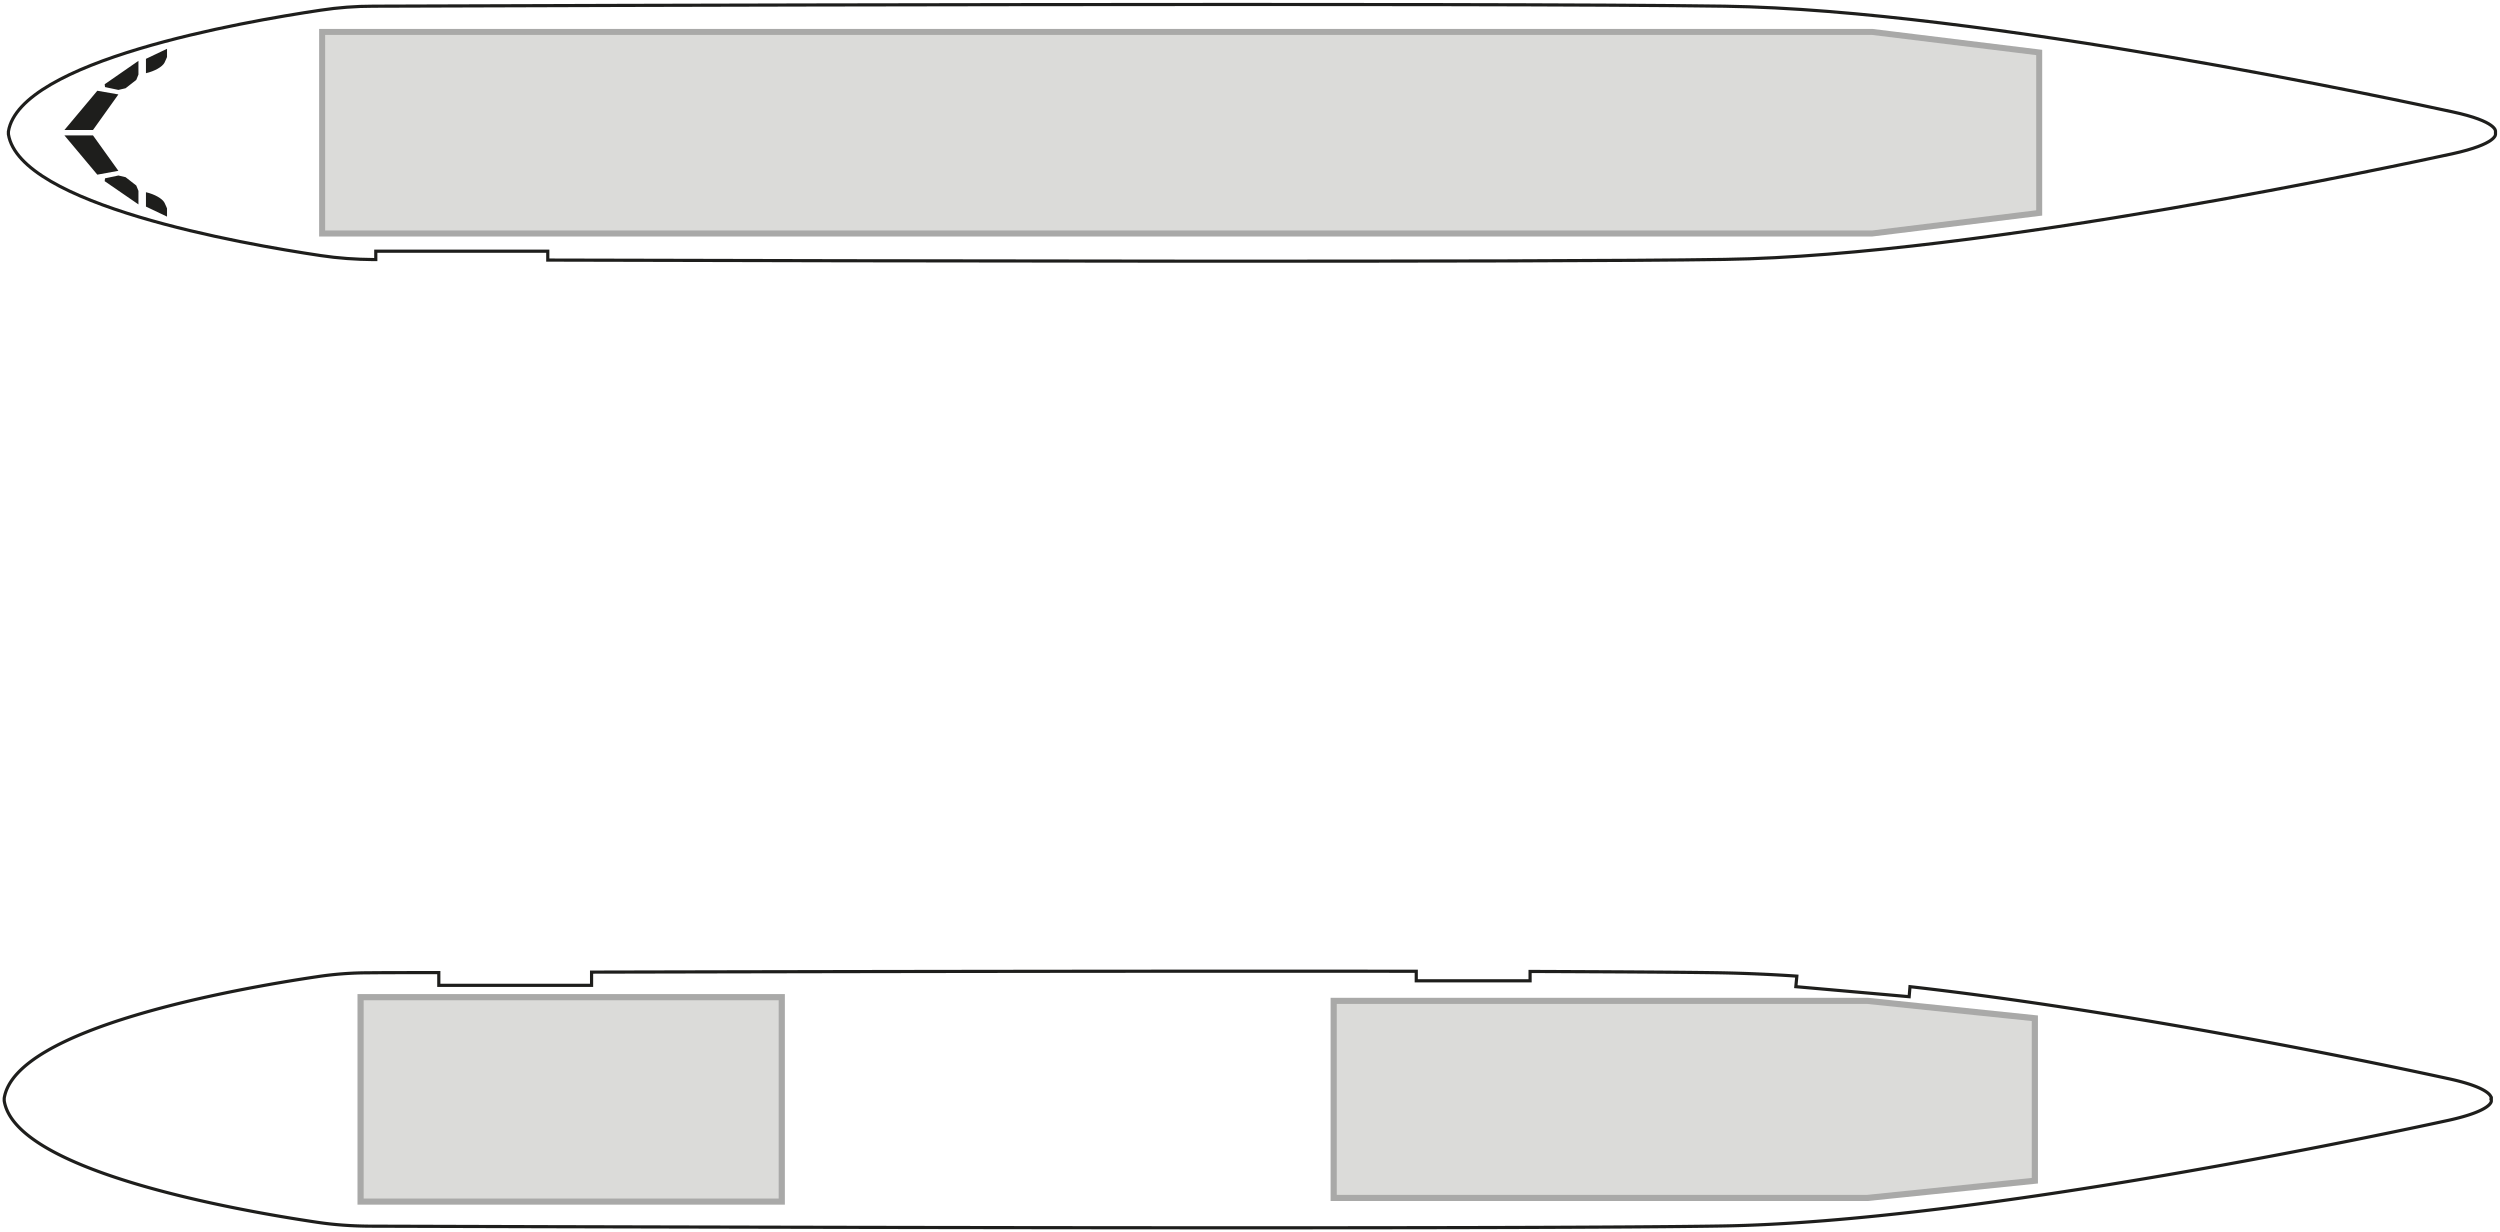
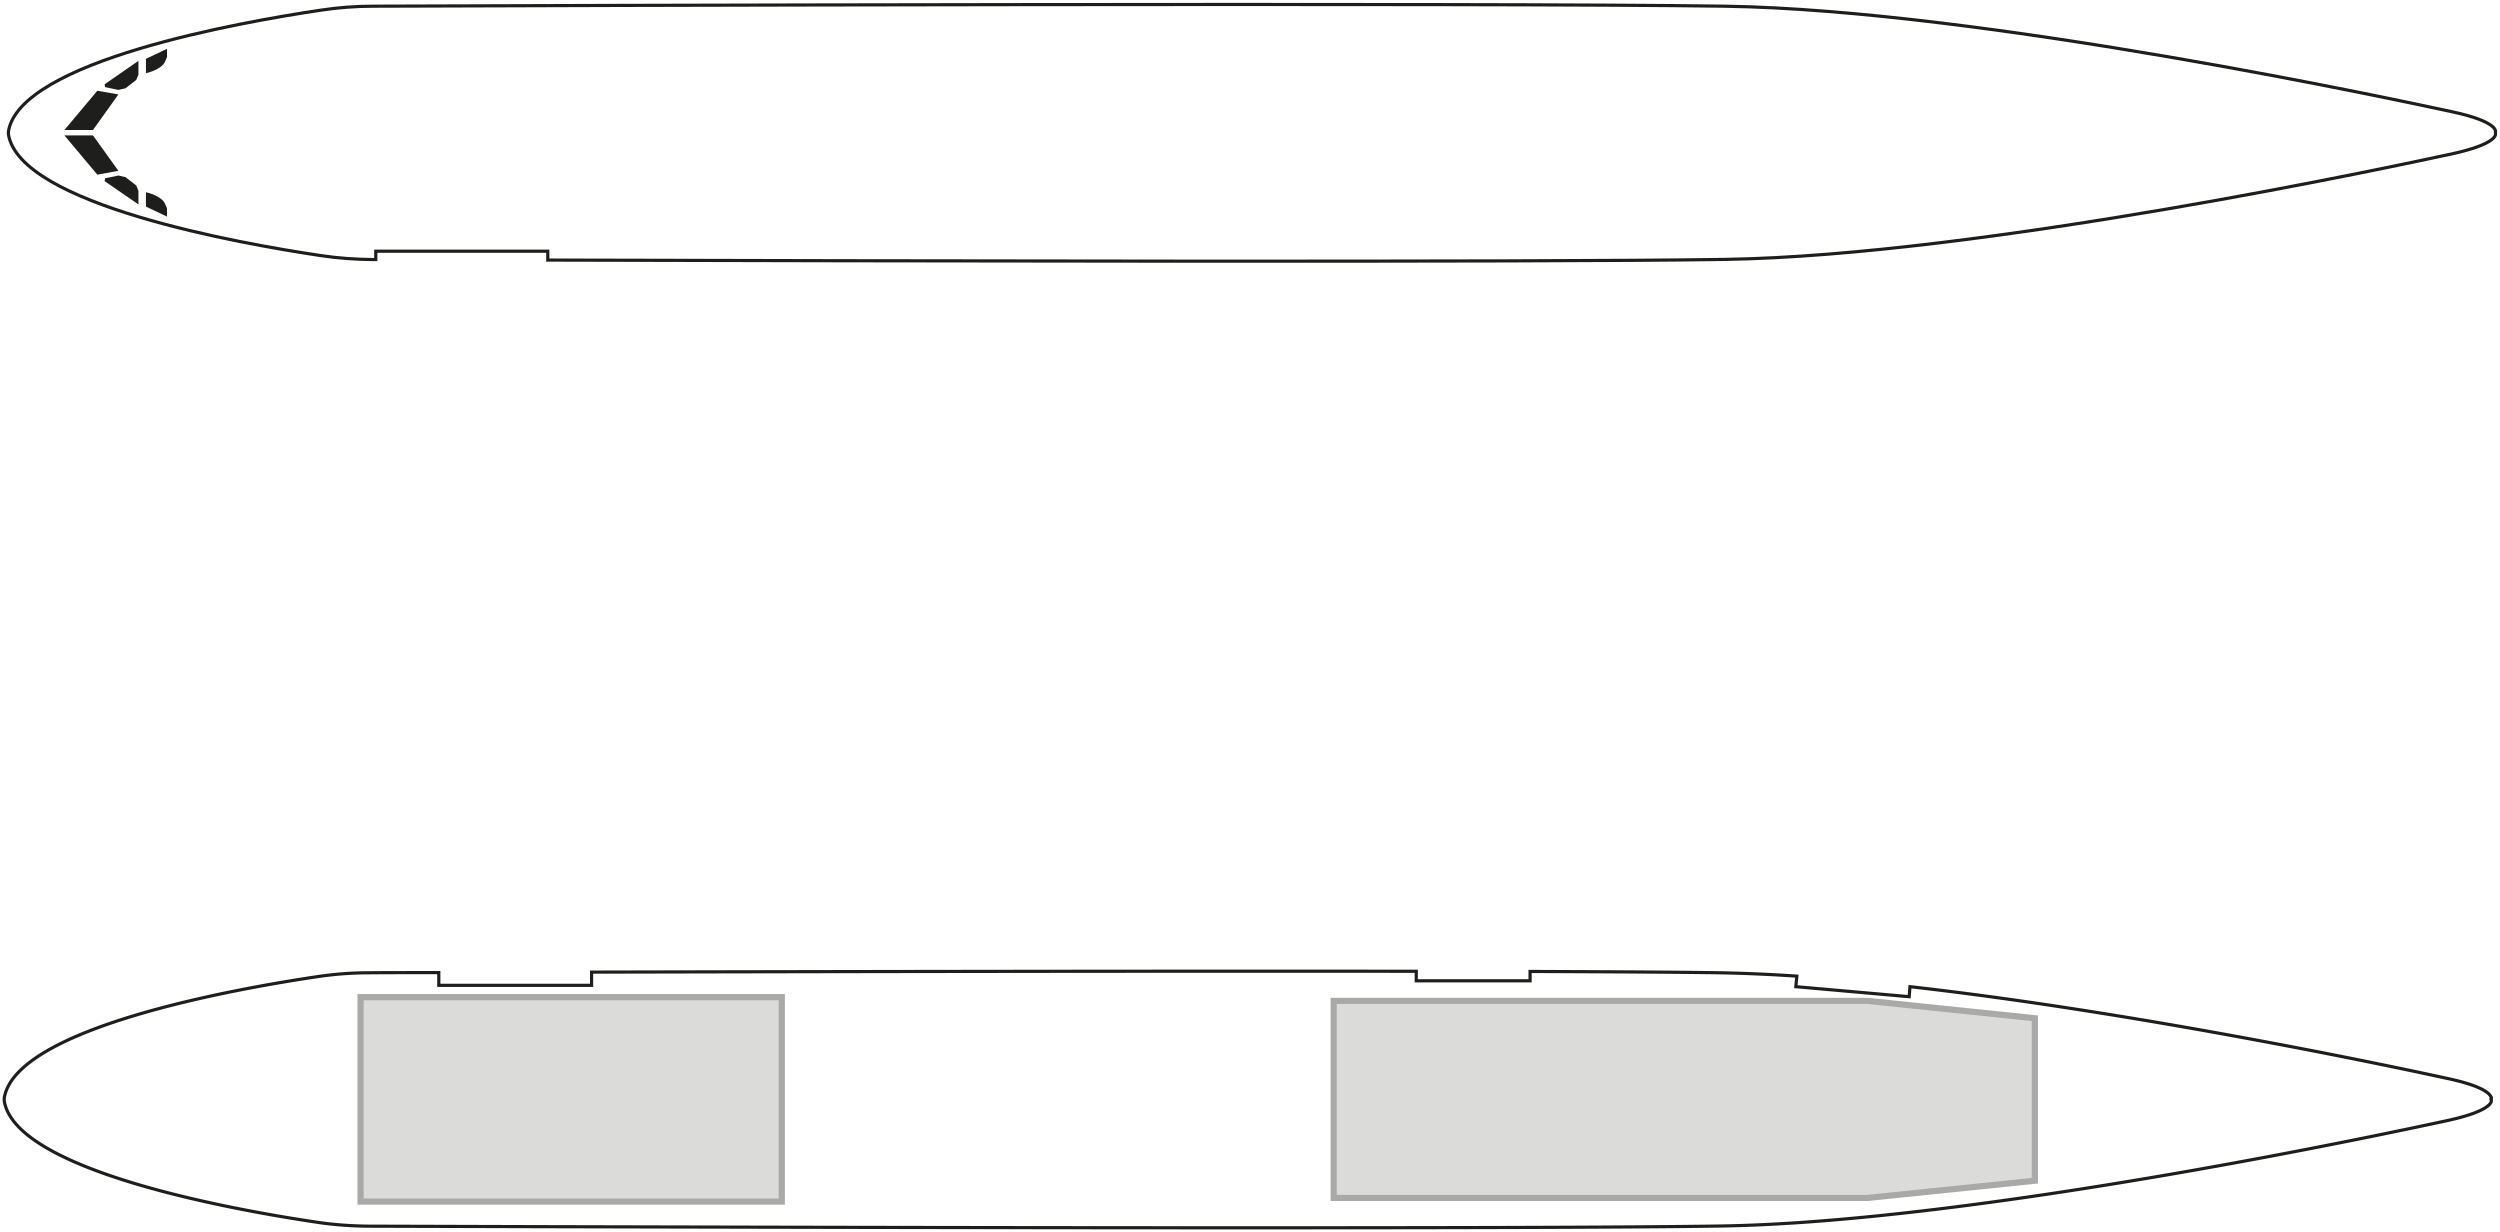
<svg xmlns="http://www.w3.org/2000/svg" width="706" height="348" fill="none">
  <path fill="#1E1E1C" d="M47.165 61.22v-2.36s-.33-.85-.708-1.605c-.614-1.18-2.785-2.407-5.24-2.974v4.06l5.948 2.832zm-8.682-8.827.613 1.51v3.823l-9.534-6.56.094-.803 3.776-.803 2.03.473zm-5.053-4.156-5.947 1.086-9.298-11.093h8.071zm13.735-34.503v2.36s-.33.85-.708 1.605c-.614 1.18-2.785 2.407-5.24 2.974v-4.06l5.948-2.831zm-8.682 8.829.613-1.51v-3.871l-9.534 6.608.094.802 3.776.803 2.03-.472zm-5.053 4.102-5.947-1.038-9.298 11.092h8.071z" />
  <path stroke="#1E1E1C" stroke-miterlimit="10" stroke-width=".897" d="M704.729 37.101s.566-2.785-12.178-5.523S559.916 2.833 486.99 1.749c-66.507-.992-334.894-.19-381.528 0-5.004 0-9.96.377-14.916 1.132C68.031 6.231 5.584 17.23 2.374 37.148v.755c3.163 19.92 65.657 30.917 88.172 34.269 4.956.755 9.912 1.085 14.916 1.132h.66v-2.36h48.571v2.502c94.119.236 278.676.66 332.297-.189 72.926-1.085 192.864-27.093 205.561-29.831 12.697-2.785 12.178-5.523 12.178-5.523z" />
-   <path fill="#DBDBD9" stroke="#A9A9A8" stroke-miterlimit="10" stroke-width="1.699" d="m575.867 60.133-47.154 5.805H90.969V9.014h437.744l47.154 5.805z" />
  <path fill="#DBDBD9" stroke="#A9A9A8" stroke-miterlimit="10" stroke-width="1.746" d="M220.774 281.604H101.827v57.727h118.947zm353.867 51.829-47.248 4.862H376.632v-55.65h150.761l47.248 4.909z" />
  <path stroke="#1E1E1C" stroke-miterlimit="10" stroke-width=".897" d="M703.5 310.117s.567-2.785-12.178-5.523c-9.912-2.171-84.82-18.361-151.941-25.96l-.236 2.832-32.002-2.832.283-2.974a450 450 0 0 0-21.618-.944c-12.084-.189-30.87-.283-53.715-.378v2.643h-32.144v-2.69c-72.596-.094-168.65.094-232.891.236v3.729h-43.142v-3.587c-8.402 0-15.058 0-19.636.047-5.003 0-9.96.377-14.916 1.133C66.85 279.2 4.402 290.198 1.192 310.117v.755c3.163 19.919 65.657 30.917 88.172 34.268 4.956.755 9.913 1.086 14.916 1.133h.661l48.57.142c94.119.236 278.676.66 332.297-.189 72.926-1.086 192.864-27.094 205.561-29.831 12.698-2.785 12.178-5.523 12.178-5.523v-.755z" />
</svg>